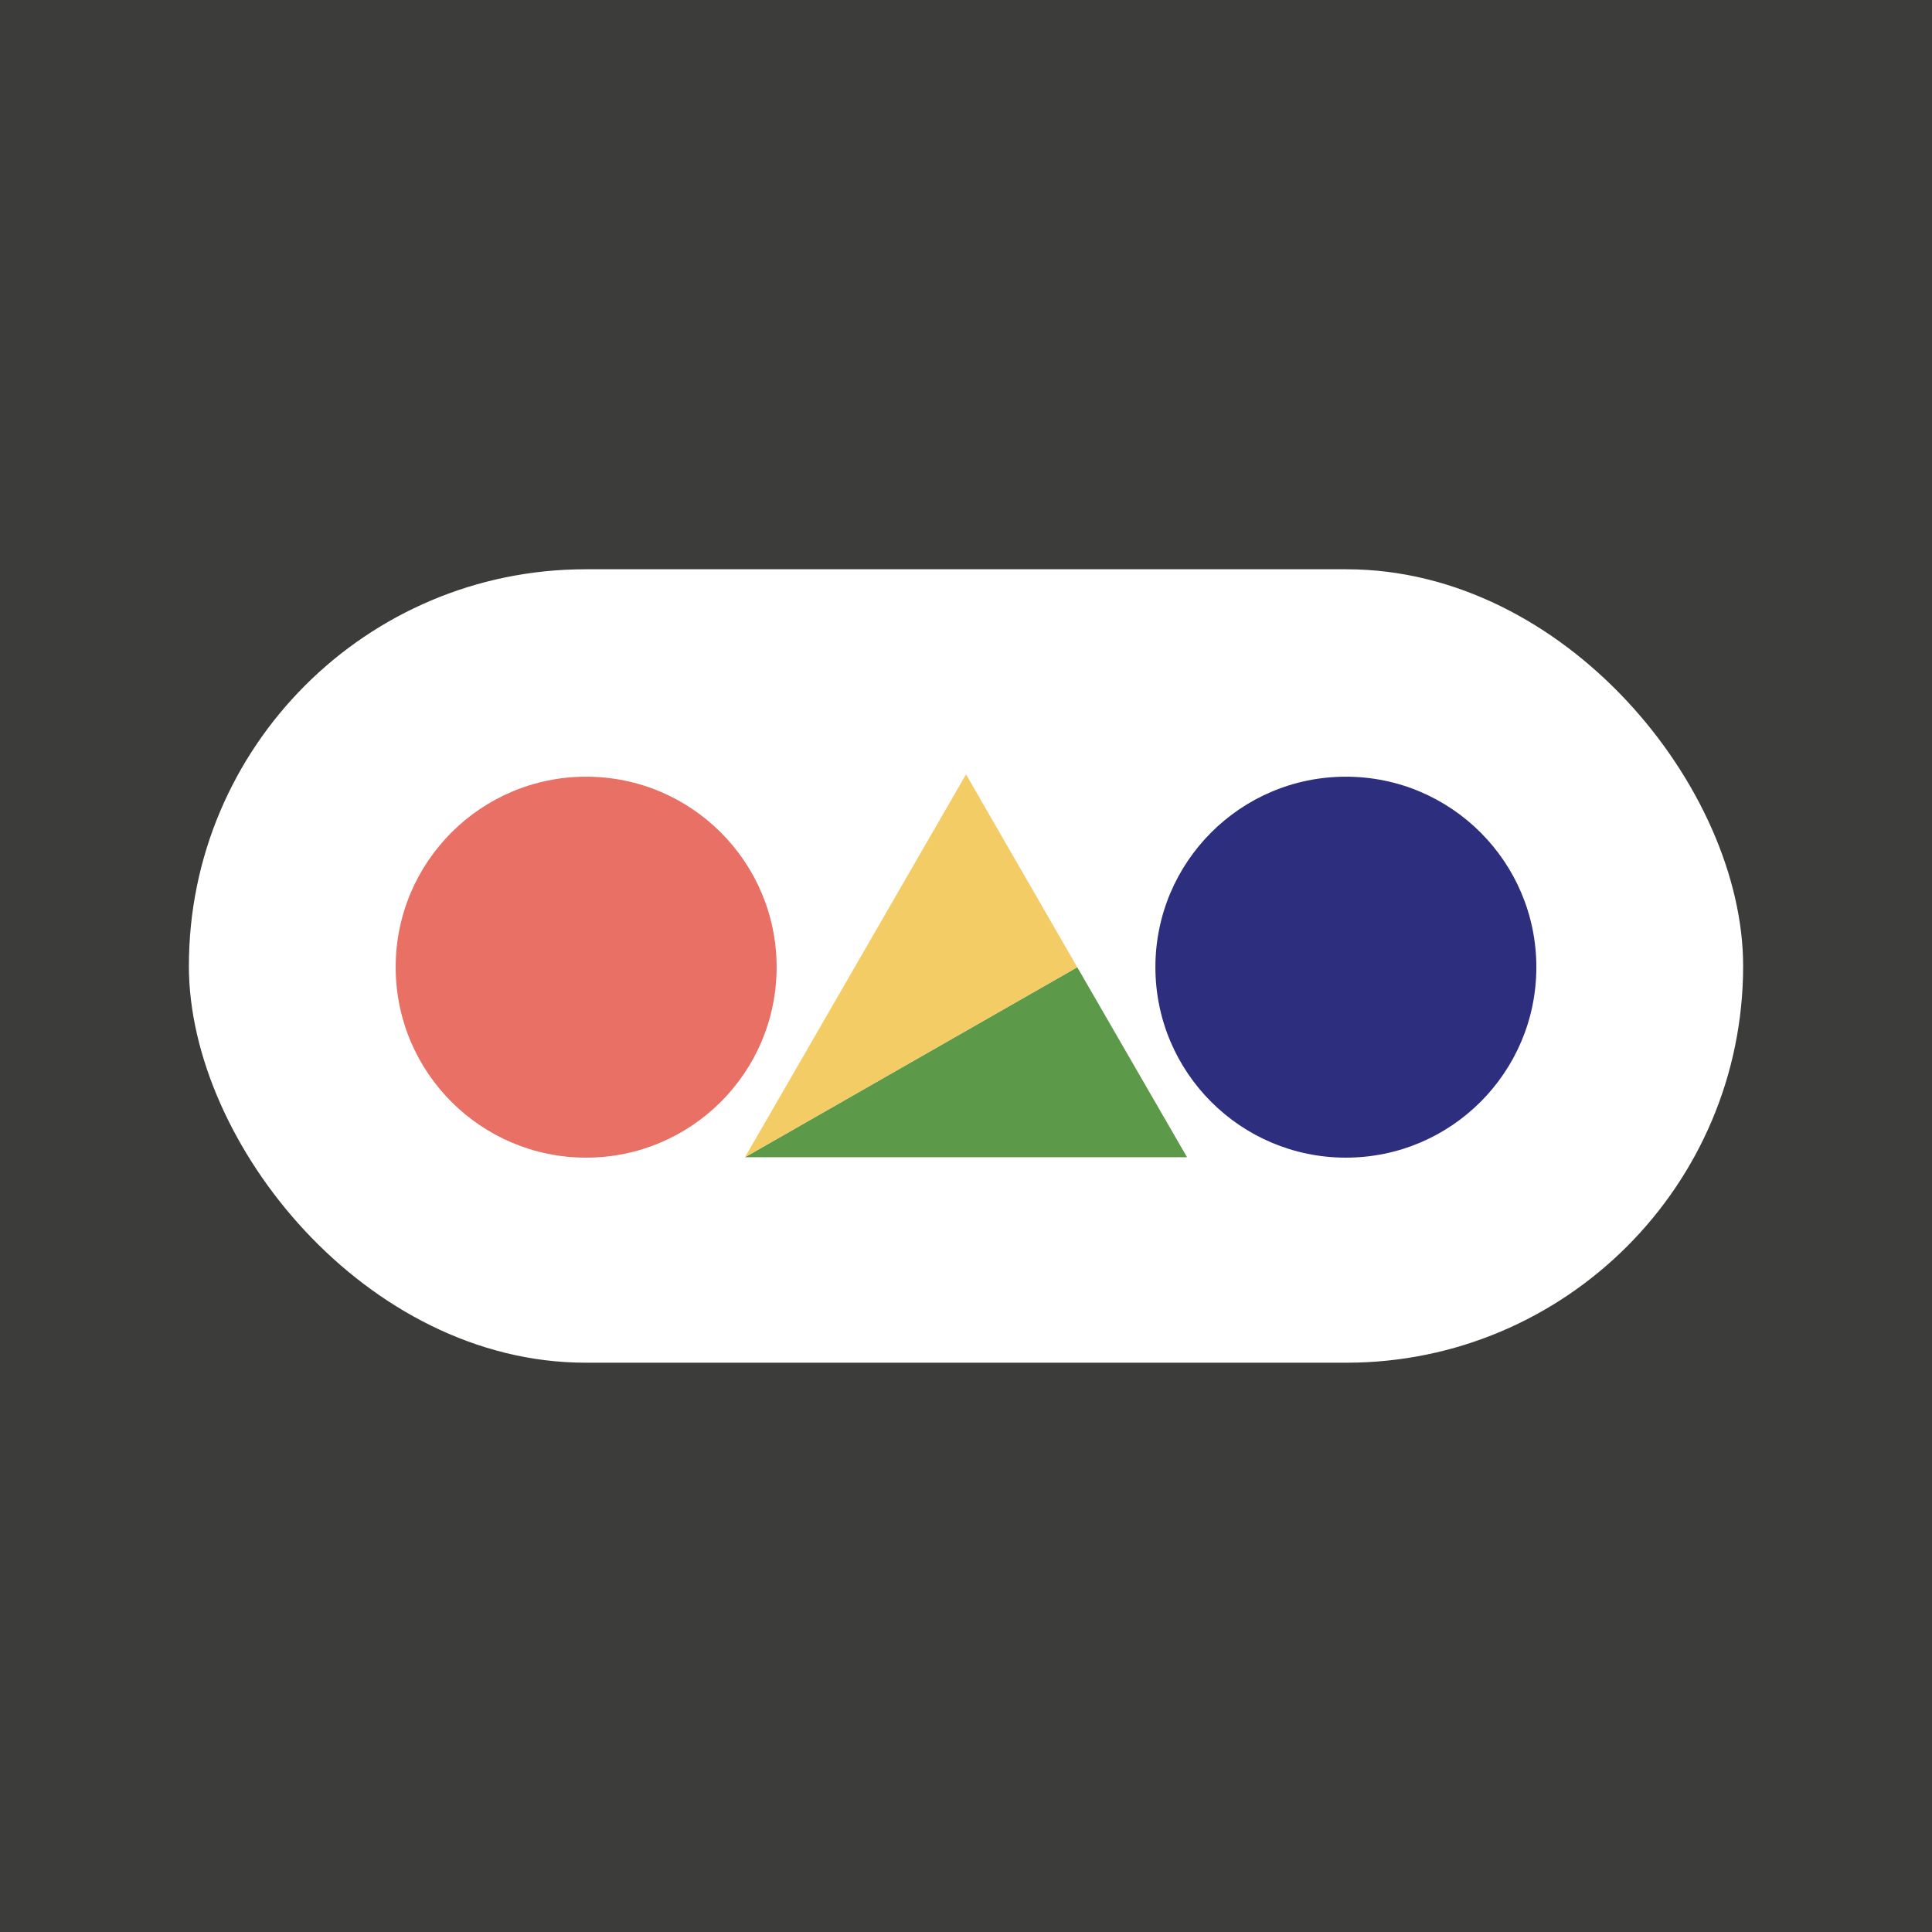
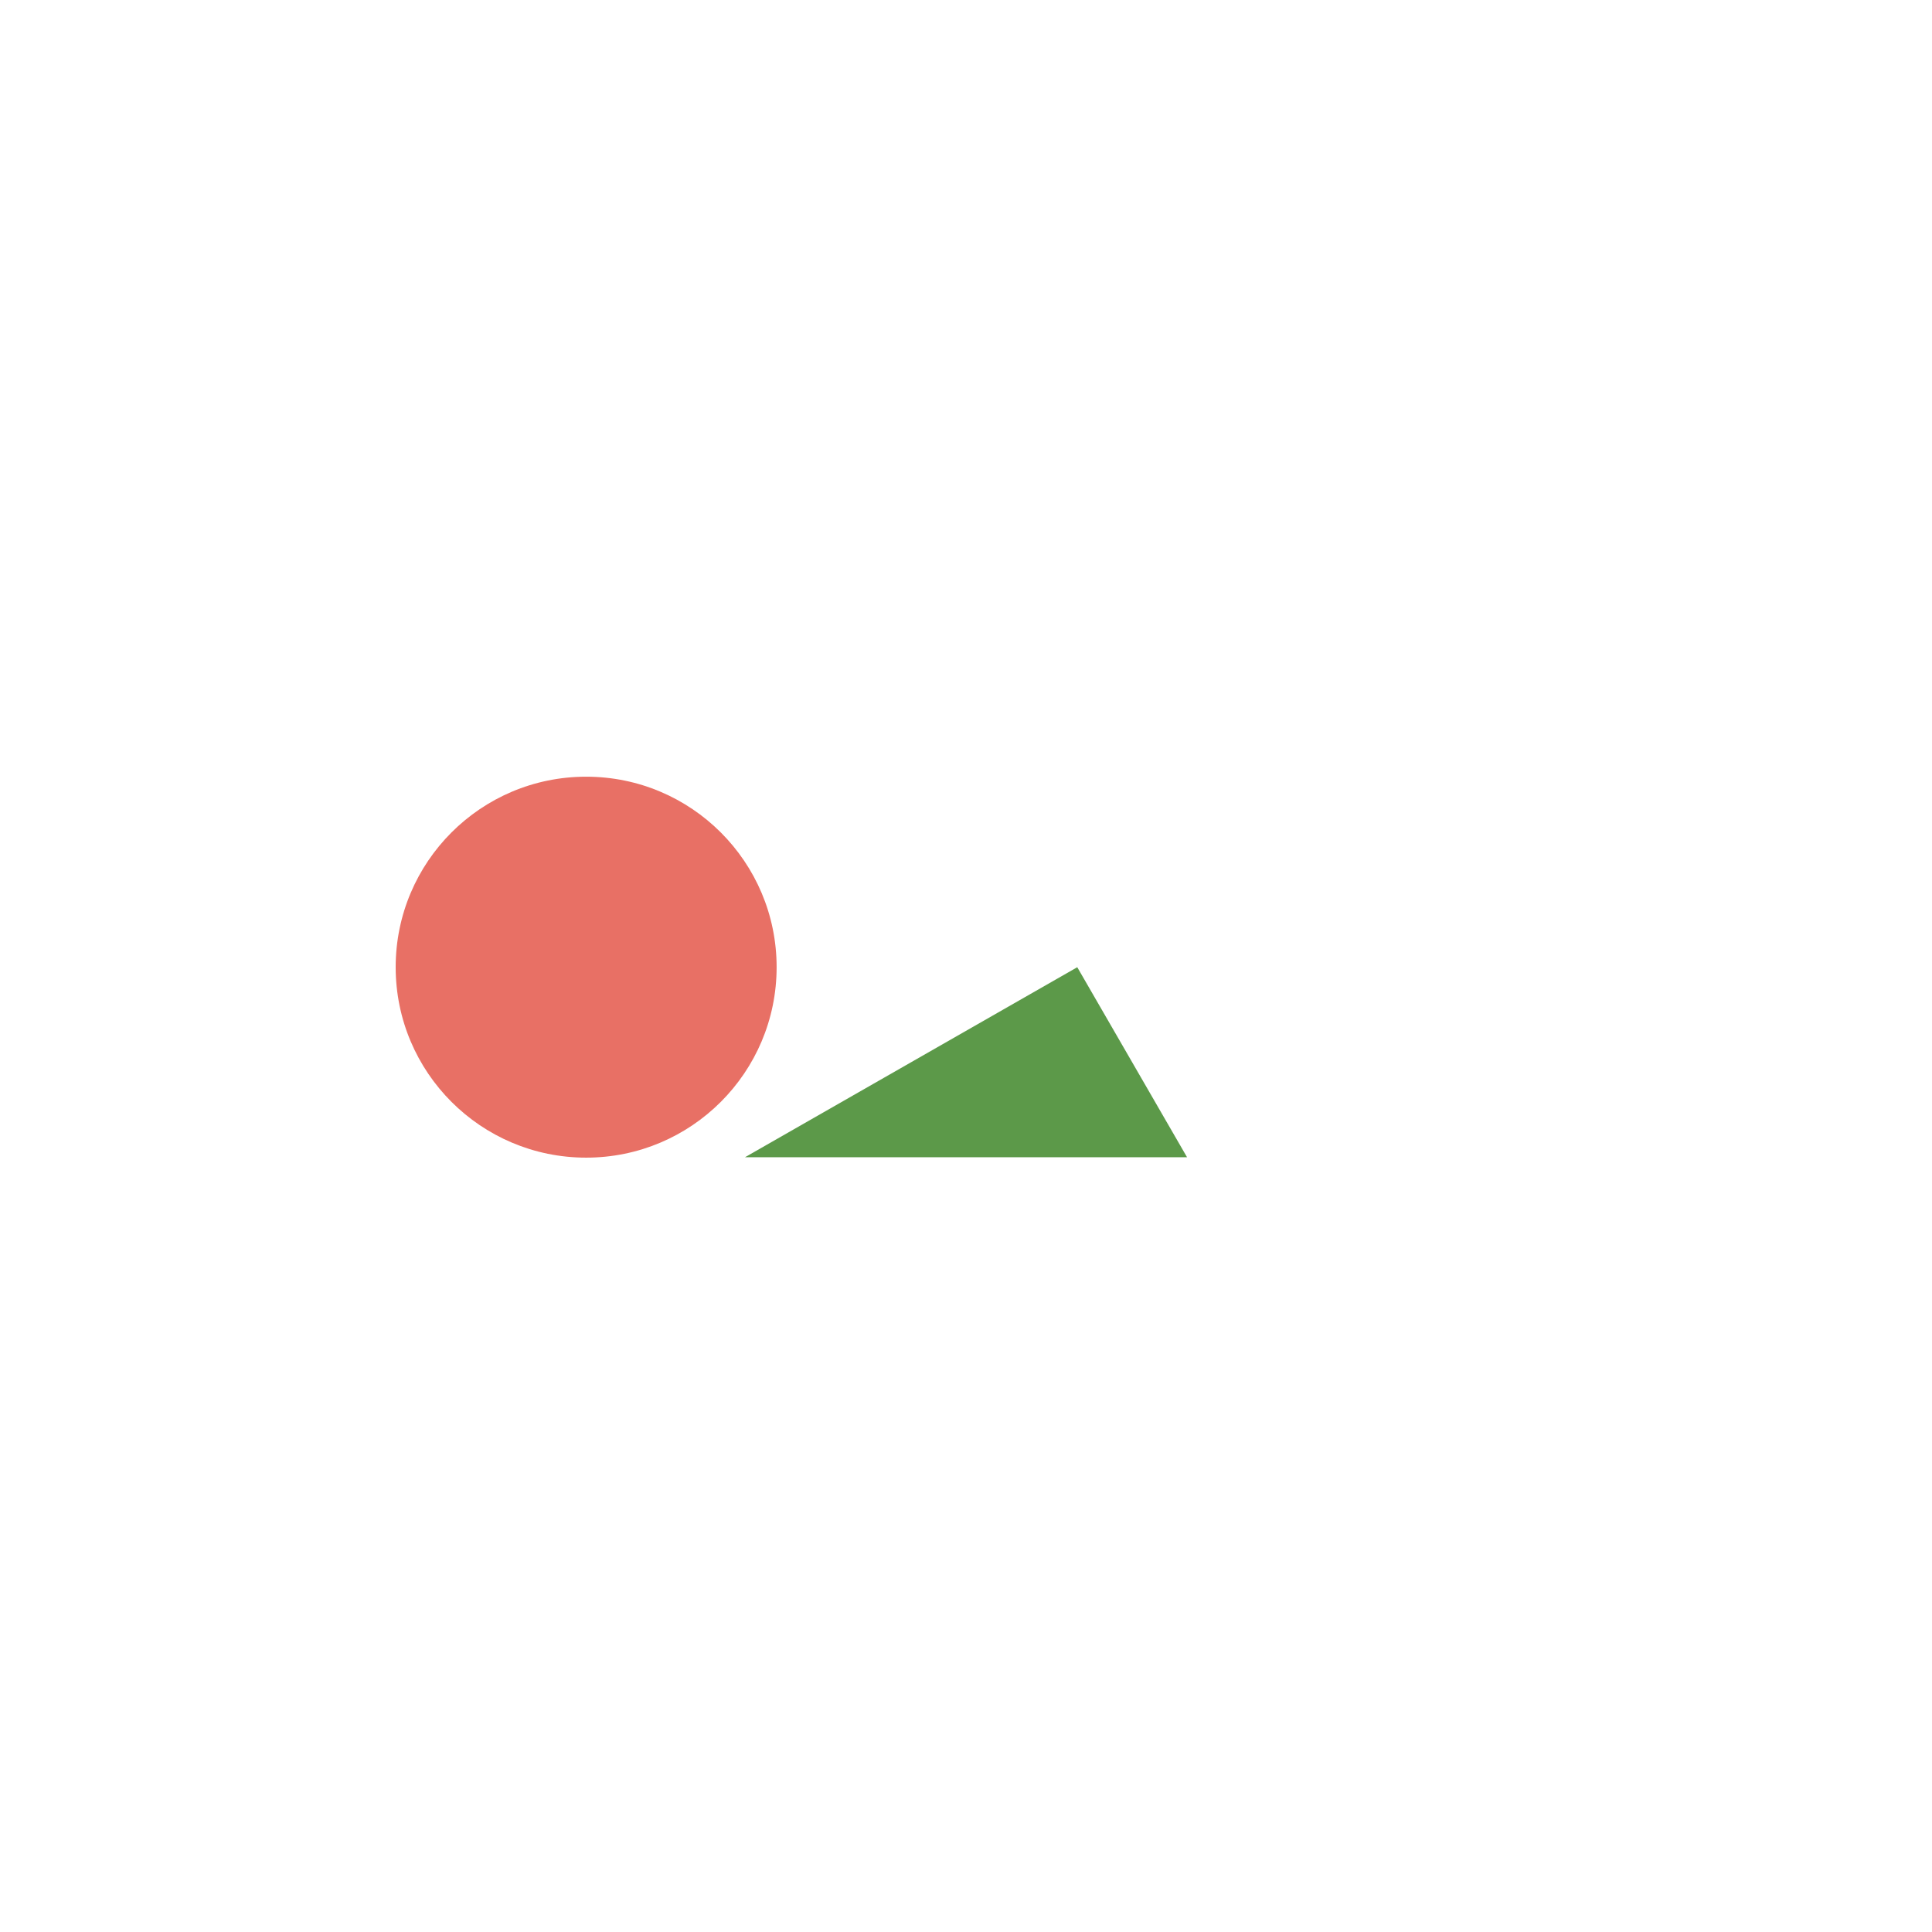
<svg xmlns="http://www.w3.org/2000/svg" id="_Слой_1" viewBox="0 0 850.39 850.39">
  <defs>
    <style>.cls-1{fill:#f3cc66;}.cls-2{fill:#e87065;}.cls-3{fill:#fff;}.cls-4{fill:#2d2e7e;}.cls-5{fill:#3c3c3b;}.cls-6{fill:#5c9949;}</style>
  </defs>
-   <rect class="cls-5" x="0" width="850.39" height="850.39" />
  <g>
-     <rect class="cls-3" x="83.14" y="250.57" width="684.12" height="349.24" rx="174.62" ry="174.62" />
    <g>
      <circle class="cls-2" cx="258" cy="425.71" r="83.84" />
-       <circle class="cls-4" cx="592.4" cy="425.71" r="83.84" />
      <g>
        <polygon class="cls-6" points="522.49 509.37 327.91 509.37 474.17 425.73 522.49 509.37" />
-         <polygon class="cls-1" points="474.17 425.73 327.91 509.37 425.2 340.84 474.17 425.73" />
      </g>
    </g>
  </g>
</svg>